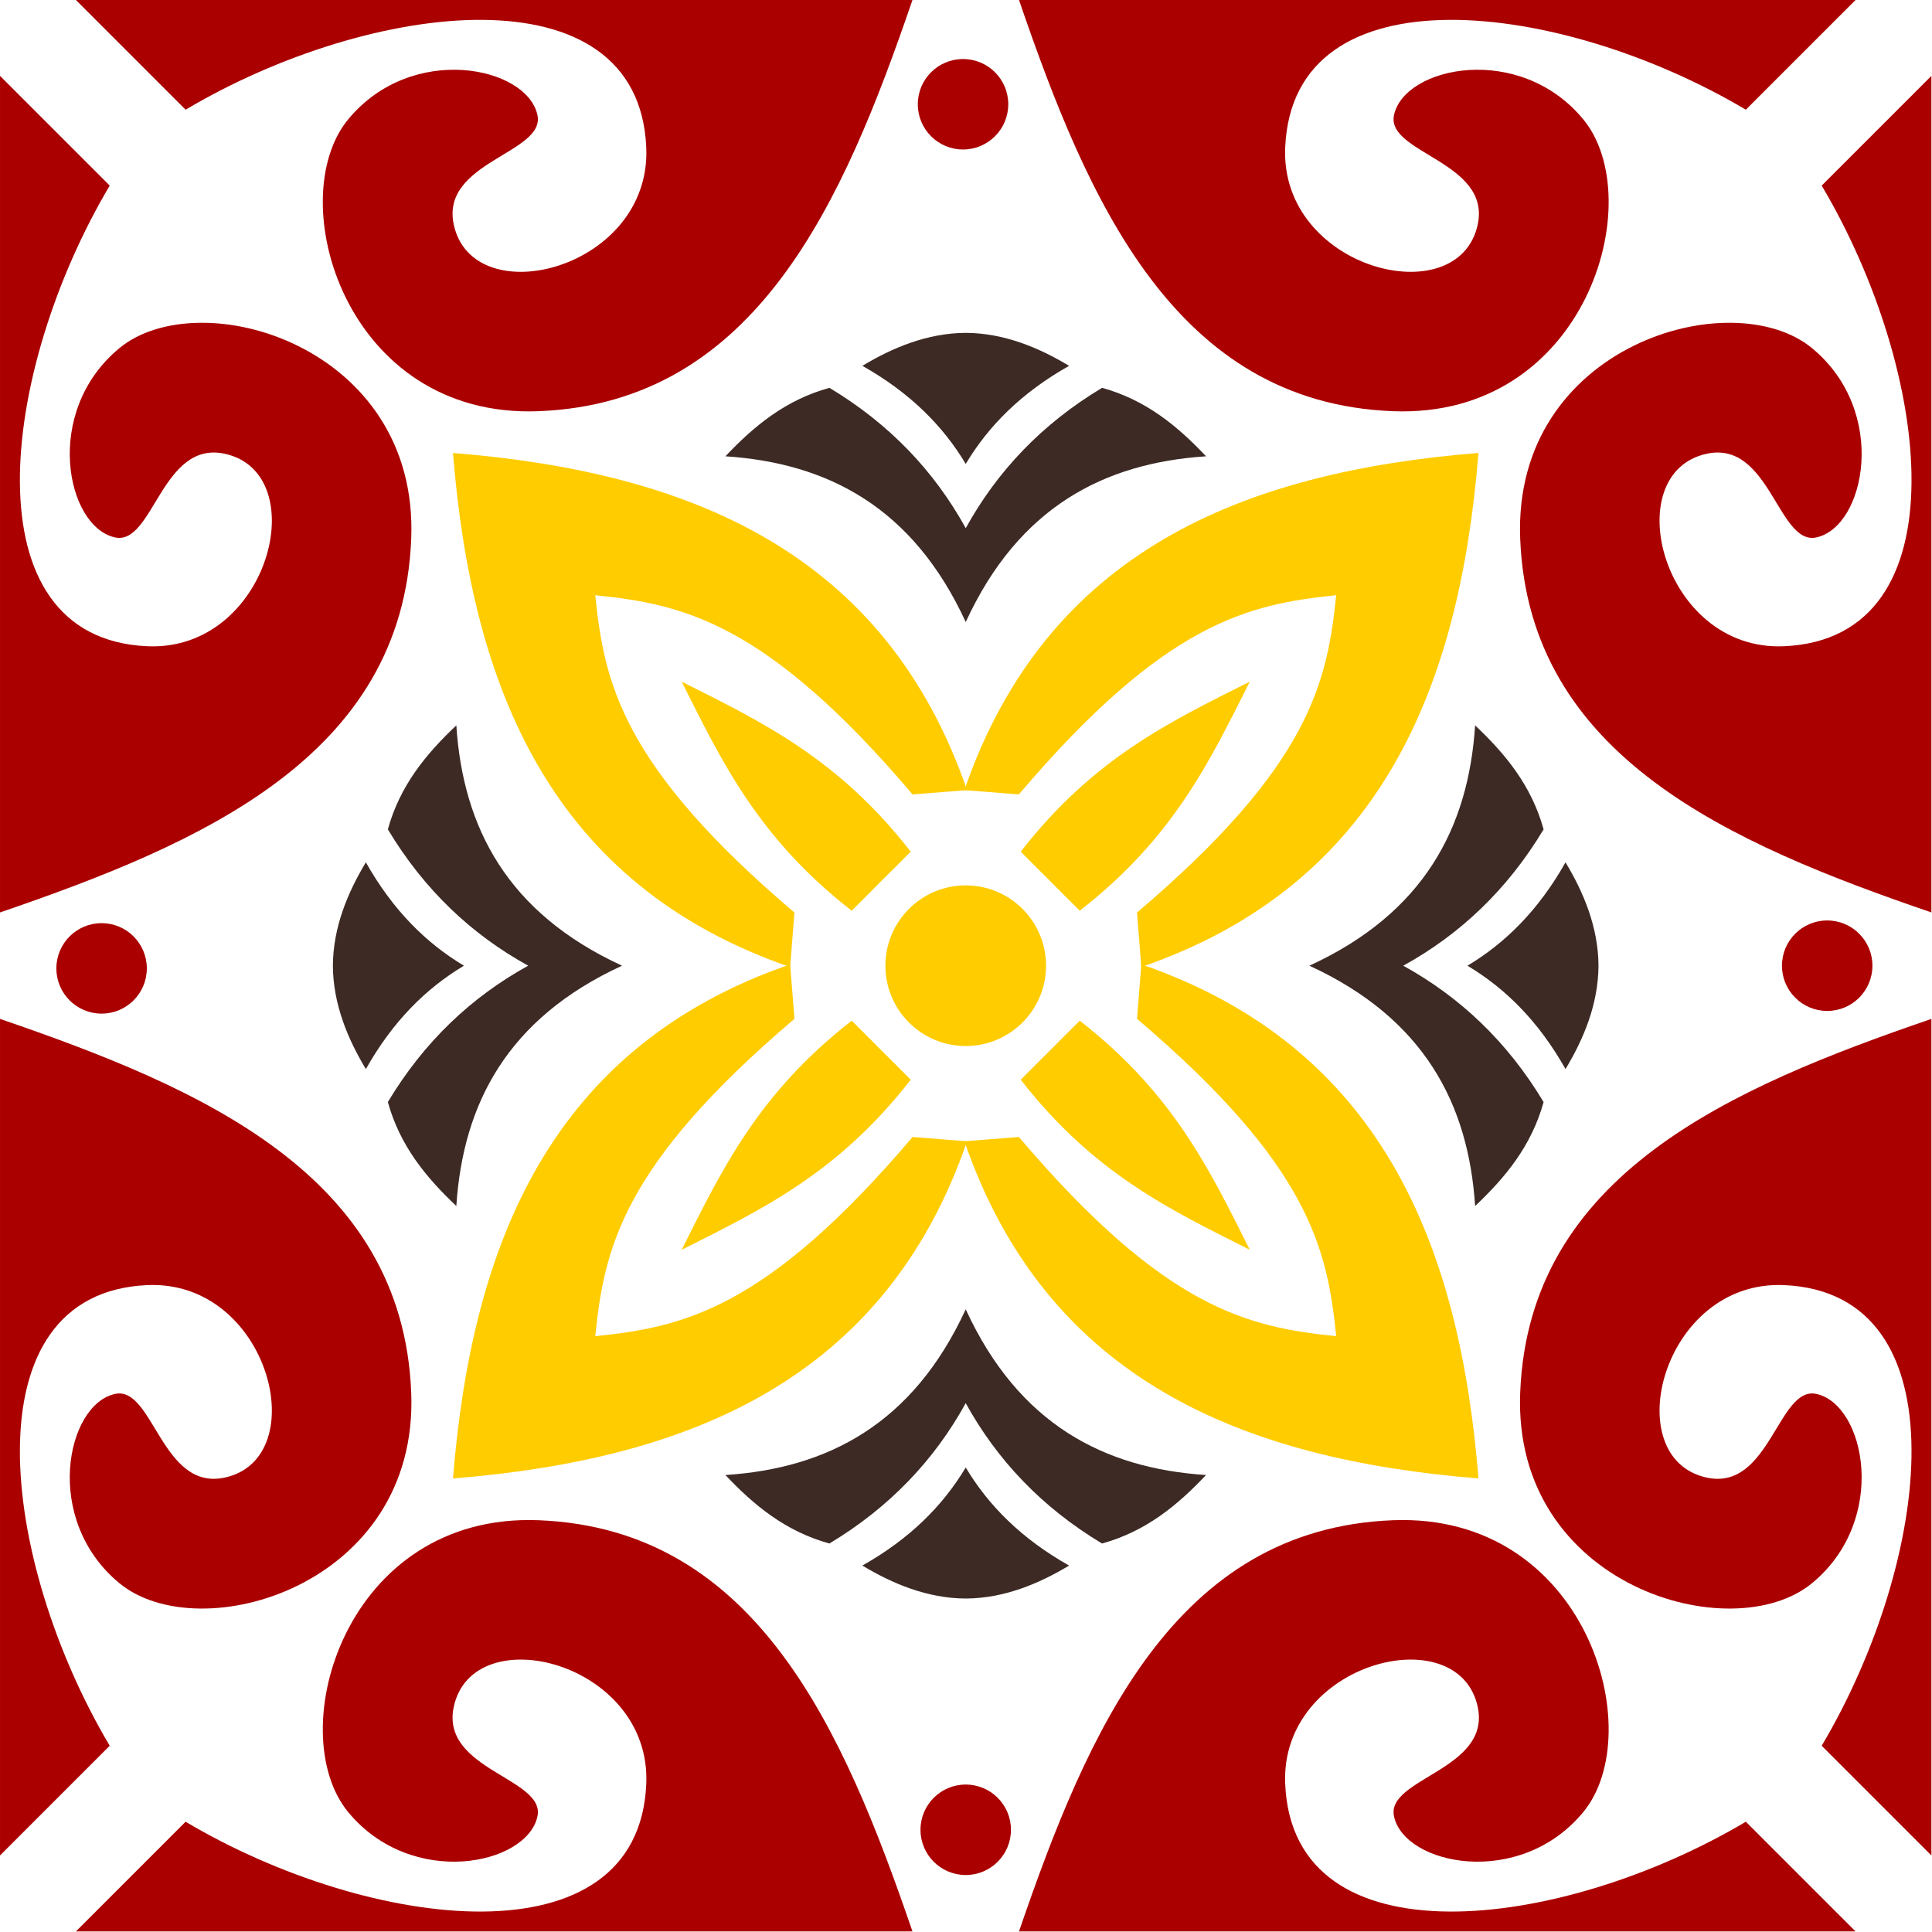
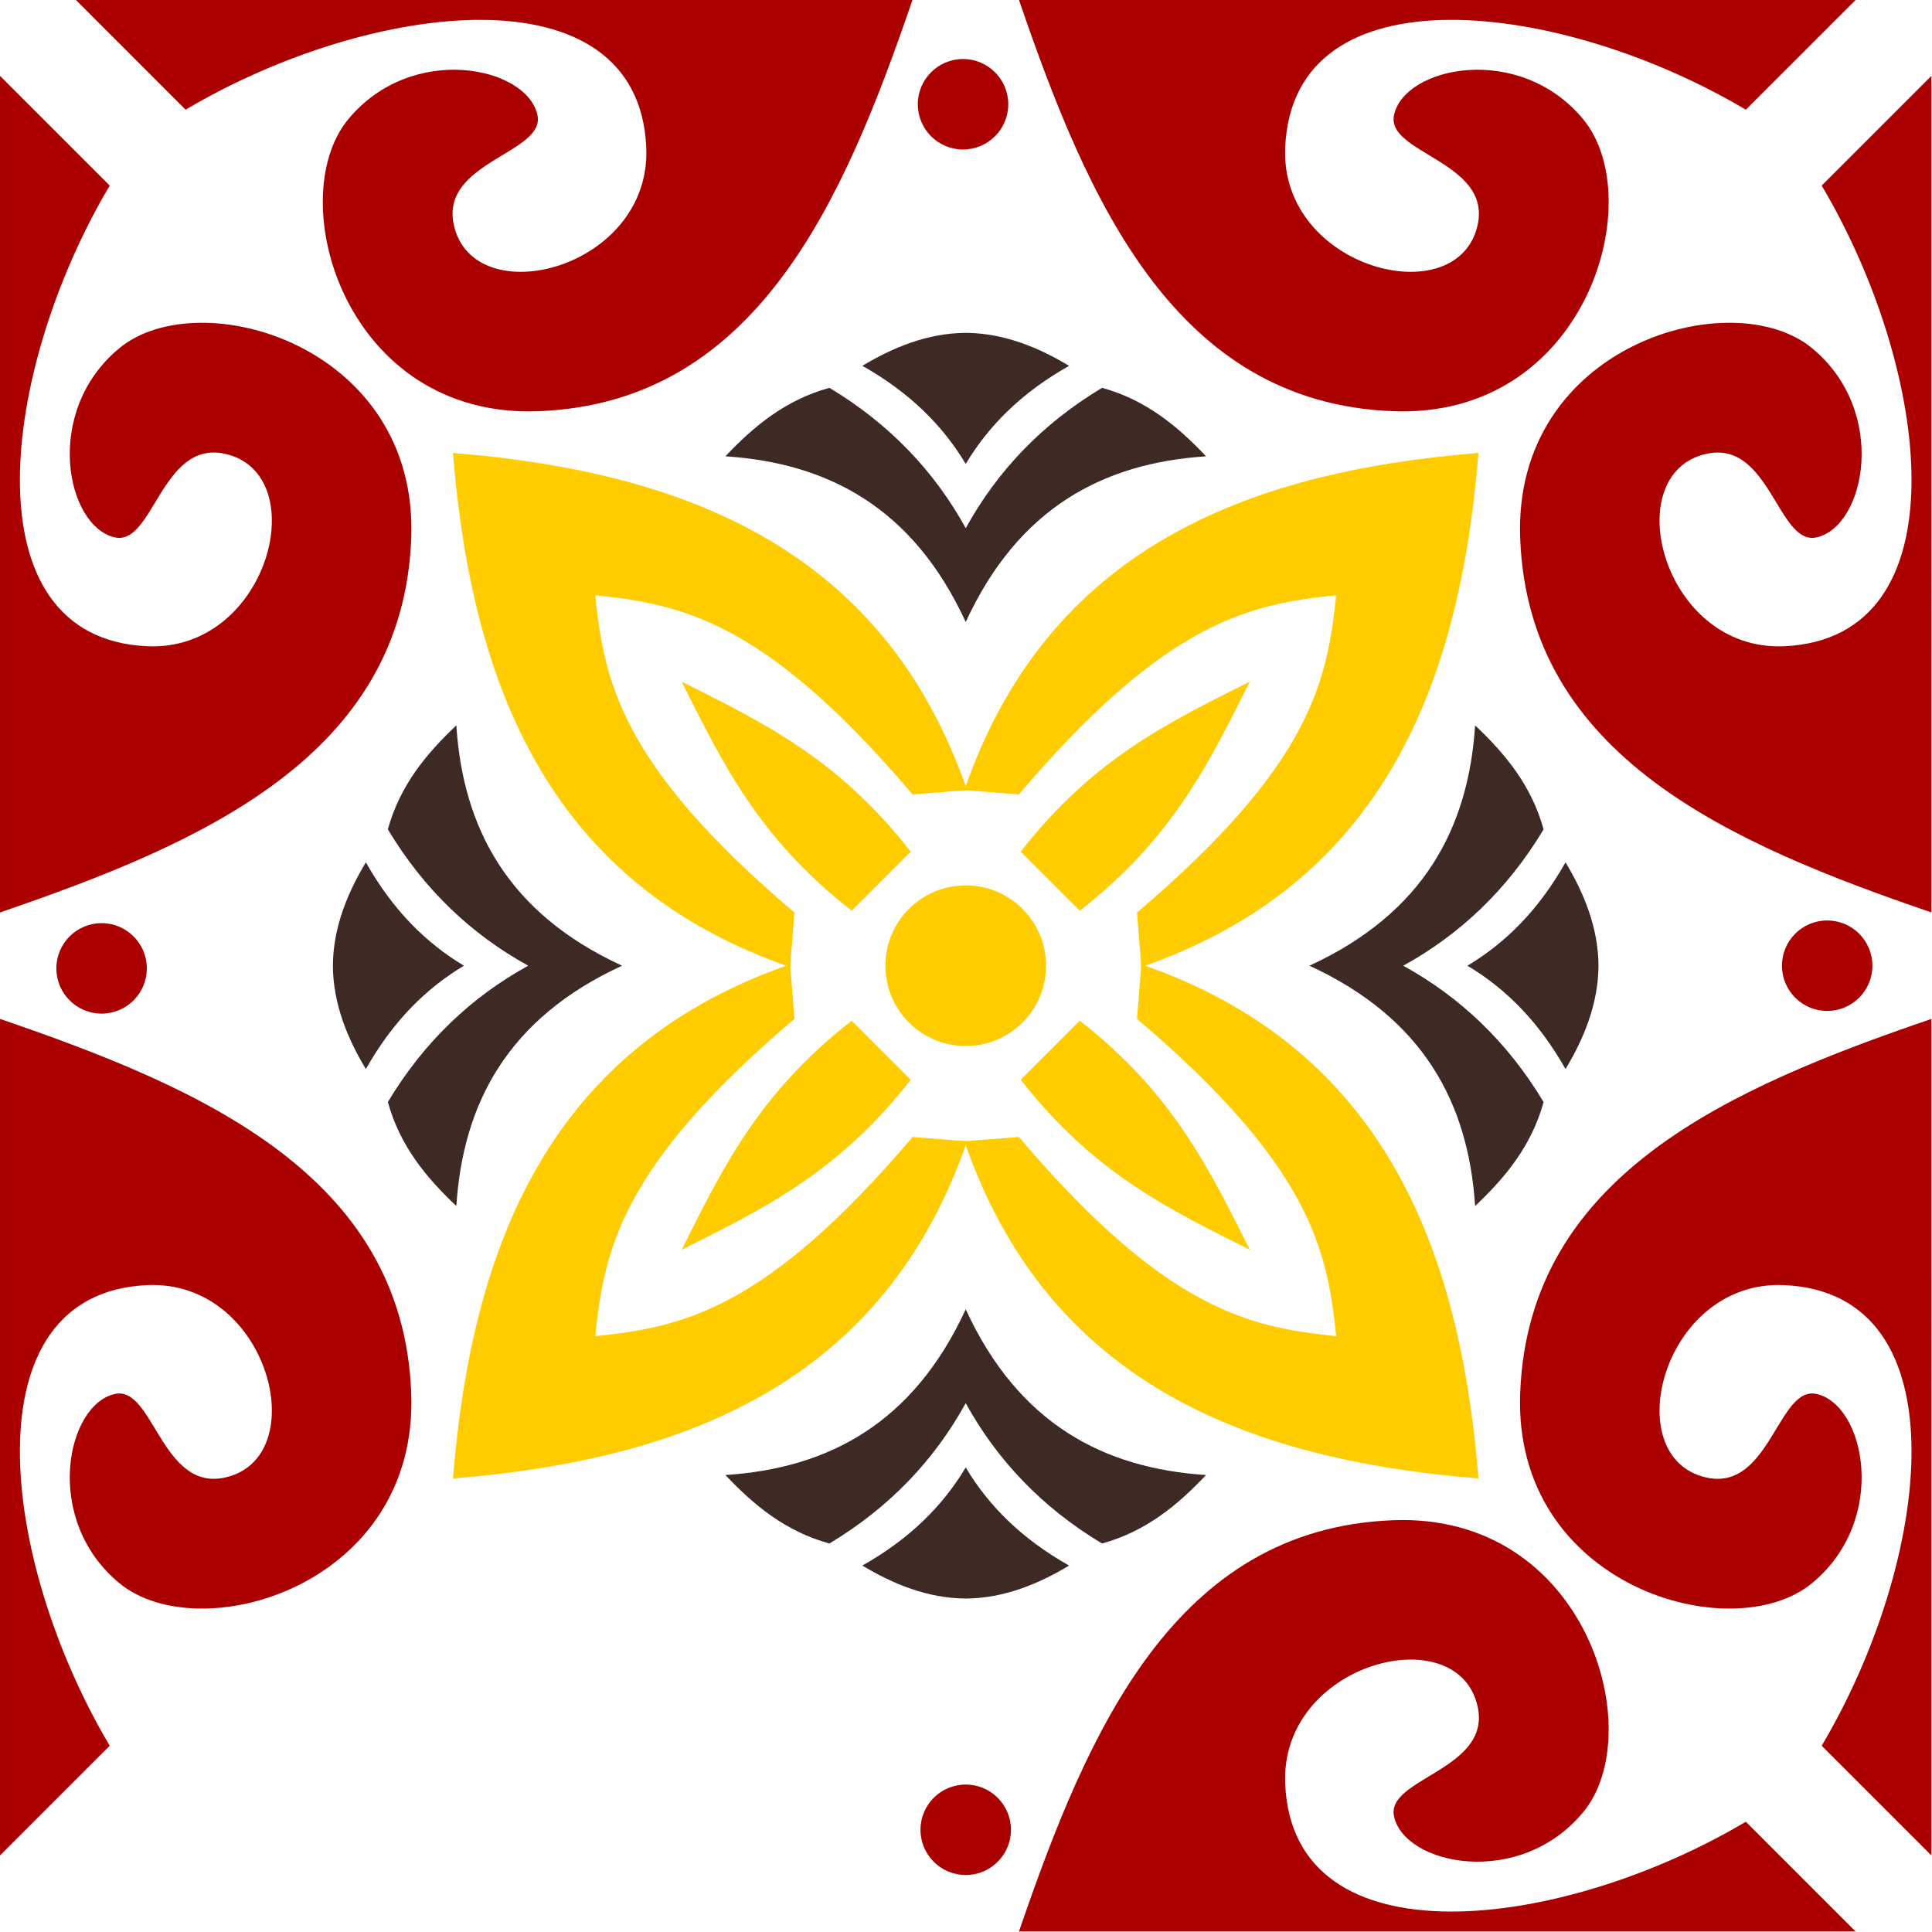
<svg xmlns="http://www.w3.org/2000/svg" version="1.1" viewBox="0 0 1500 1500">
  <g transform="translate(-.697 15.911)">
    <rect x=".697" y="-15.911" width="1500" height="1500" fill="#fff" />
    <g transform="matrix(1.044 0 0 1.044 32.473 -49.144)">
      <path d="m789.13 1179.7c32.733-9.028 56.243-28.596 77.335-50.928-76.07-4.97-139.46-37.956-178.72-123.23-39.262 85.277-102.65 118.26-178.72 123.23 21.092 22.332 44.602 41.9 77.335 50.928 44.99-27.003 78.185-62.281 101.38-104.37 23.199 42.089 56.394 77.367 101.38 104.37z" fill="#3d2a25" fill-rule="evenodd" />
      <path d="m764.61 1196.1c-35.373-19.95-59.927-44.603-76.863-72.934-16.936 28.33-41.49 52.984-76.863 72.934 22.28 13.436 48.273 24.383 76.863 24.521 28.59-0.138 54.584-11.085 76.863-24.521z" fill="#3d2a25" fill-rule="evenodd" />
      <path d="m686.75 880.57 40.536-3.192c109.5 128.92 171.46 141.47 235.98 148.13-6.66-64.516-19.216-126.48-148.13-235.98l3.192-40.536c177.87 61.345 236.62 207.36 250.75 382.32-174.96-14.124-320.98-72.872-382.32-250.75z" fill="#fc0" fill-rule="evenodd" />
      <path d="m728.67 834.82c7.823-7.989 14.096-14.096 21.952-21.952 7.856-7.856 13.963-14.129 21.952-21.952 69.842 54.337 96.746 111.3 126.43 170.33-59.034-29.68-115.99-56.584-170.33-126.43z" fill="#fc0" fill-rule="evenodd" />
      <path d="m818.32 751-3.192-40.536c128.92-109.5 141.47-171.46 148.13-235.98-64.516 6.66-126.48 19.216-235.98 148.13l-40.536-3.192c61.345-177.87 207.36-236.62 382.32-250.75-14.124 174.96-72.872 320.98-250.75 382.32z" fill="#fc0" fill-rule="evenodd" />
      <path d="m772.57 709.08c-7.989-7.823-14.096-14.096-21.952-21.952s-14.129-13.963-21.952-21.952c54.337-69.842 111.3-96.746 170.33-126.43-29.68 59.034-56.584 115.99-126.43 170.33z" fill="#fc0" fill-rule="evenodd" />
      <path d="m688.75 619.43-40.536 3.192c-109.5-128.92-171.46-141.47-235.98-148.13 6.66 64.516 19.216 126.48 148.13 235.98l-3.192 40.536c-177.87-61.345-236.62-207.36-250.75-382.32 174.96 14.124 320.98 72.872 382.32 250.75z" fill="#fc0" fill-rule="evenodd" />
      <path d="m646.83 665.18c-7.823 7.989-14.096 14.096-21.952 21.952-7.856 7.856-13.963 14.129-21.952 21.952-69.842-54.337-96.746-111.3-126.43-170.33 59.034 29.68 115.99 56.584 170.33 126.43z" fill="#fc0" fill-rule="evenodd" />
      <path d="m557.18 749 3.192 40.536c-128.92 109.5-141.47 171.46-148.13 235.98 64.516-6.66 126.48-19.216 235.98-148.13l40.536 3.192c-61.345 177.87-207.36 236.62-382.32 250.75 14.124-174.96 72.872-320.98 250.75-382.32z" fill="#fc0" fill-rule="evenodd" />
      <path d="m602.93 790.92c7.989 7.823 14.096 14.096 21.952 21.952 7.856 7.856 14.129 13.963 21.952 21.952-54.337 69.842-111.3 96.746-170.33 126.43 29.68-59.034 56.584-115.99 126.43-170.33z" fill="#fc0" fill-rule="evenodd" />
      <circle cx="687.75" cy="750" r="59.73" fill="#fc0" />
      <circle cx="687.75" cy="1392.6" r="33.637" fill="#a00" />
      <path d="m1349.5 1468.2-81.588-81.588c-137.54 81.588-336.8 105.9-342.58-28.072-3.908-90.658 128.87-124.14 143.17-57.349 10.035 46.859-68.379 53.004-62.246 81.452 7.819 36.272 93.455 54.048 140.72-3.17 49.294-59.673 2.233-222.73-141.61-217.08-162.09 6.357-226.73 156.11-278 305.81z" fill="#a00" fill-rule="evenodd" />
      <path d="m1405.9 1411.7-81.588-81.588c81.588-137.54 105.9-336.8-28.072-342.58-90.658-3.908-124.14 128.87-57.349 143.17 46.859 10.035 53.004-68.379 81.452-62.246 36.272 7.819 54.048 93.455-3.17 140.72-59.673 49.294-222.73 2.233-217.08-141.61 6.357-162.09 156.11-226.73 305.81-278z" fill="#a00" fill-rule="evenodd" />
      <path d="m1405.9 88.257-81.588 81.588c81.588 137.54 105.9 336.8-28.072 342.58-90.658 3.908-124.14-128.87-57.349-143.17 46.859-10.035 53.004 68.379 81.453 62.246 36.272-7.819 54.048-93.455-3.17-140.72-59.673-49.294-222.73-2.233-217.08 141.61 6.358 162.09 156.11 226.73 305.81 278z" fill="#a00" fill-rule="evenodd" />
      <path d="m1349.5 31.823-81.588 81.588c-137.54-81.588-336.8-105.9-342.58 28.072-3.908 90.658 128.87 124.14 143.17 57.349 10.035-46.859-68.379-53.004-62.246-81.452 7.819-36.272 93.456-54.048 140.72 3.17 49.294 59.673 2.233 222.73-141.61 217.08-162.09-6.357-226.73-156.11-278-305.81z" fill="#a00" fill-rule="evenodd" />
      <path d="m26.006 31.822 81.588 81.588c137.54-81.588 336.8-105.9 342.58 28.072 3.908 90.658-128.87 124.14-143.17 57.349-10.035-46.859 68.379-53.004 62.246-81.453-7.819-36.272-93.455-54.048-140.72 3.17-49.294 59.673-2.233 222.73 141.61 217.08 162.09-6.357 226.73-156.11 278-305.81z" fill="#a00" fill-rule="evenodd" />
      <path d="m-30.428 88.256 81.588 81.588c-81.588 137.54-105.9 336.8 28.072 342.58 90.658 3.908 124.14-128.87 57.349-143.17-46.859-10.035-53.004 68.379-81.452 62.246-36.272-7.819-54.048-93.455 3.17-140.72 59.673-49.294 222.73-2.233 217.08 141.61-6.357 162.09-156.11 226.73-305.81 278z" fill="#a00" fill-rule="evenodd" />
      <path d="m-30.428 1411.7 81.588-81.588c-81.588-137.54-105.9-336.8 28.072-342.58 90.658-3.908 124.14 128.87 57.349 143.17-46.859 10.035-53.004-68.379-81.453-62.246-36.272 7.819-54.048 93.455 3.17 140.72 59.673 49.294 222.73 2.233 217.08-141.61-6.357-162.09-156.11-226.73-305.81-278z" fill="#a00" fill-rule="evenodd" />
-       <path d="m26.006 1468.2 81.588-81.588c137.54 81.588 336.8 105.9 342.58-28.072 3.908-90.658-128.87-124.14-143.17-57.349-10.035 46.859 68.379 53.004 62.246 81.452-7.819 36.272-93.455 54.048-140.72-3.17-49.294-59.673-2.233-222.73 141.61-217.08 162.09 6.357 226.73 156.11 278 305.81z" fill="#a00" fill-rule="evenodd" />
      <path d="m1117.5 648.62c-9.028-32.733-28.596-56.243-50.928-77.335-4.97 76.07-37.956 139.46-123.23 178.72 85.277 39.262 118.26 102.65 123.23 178.72 22.332-21.092 41.9-44.602 50.928-77.335-27.003-44.99-62.281-78.185-104.37-101.38 42.089-23.199 77.367-56.394 104.37-101.38z" fill="#3d2a25" fill-rule="evenodd" />
      <path d="m1133.8 673.14c-19.95 35.373-44.603 59.927-72.934 76.863 28.33 16.936 52.984 41.49 72.934 76.863 13.436-22.28 24.383-48.273 24.521-76.863-0.138-28.59-11.085-54.584-24.521-76.863z" fill="#3d2a25" fill-rule="evenodd" />
      <path d="m586.37 320.25c-32.733 9.028-56.243 28.596-77.335 50.928 76.07 4.97 139.46 37.956 178.72 123.23 39.262-85.277 102.65-118.26 178.72-123.23-21.092-22.332-44.602-41.9-77.335-50.928-44.99 27.003-78.185 62.281-101.38 104.37-23.199-42.089-56.394-77.367-101.38-104.37z" fill="#3d2a25" fill-rule="evenodd" />
      <path d="m610.89 303.9c35.373 19.95 59.927 44.603 76.863 72.934 16.936-28.33 41.49-52.984 76.863-72.934-22.28-13.436-48.273-24.383-76.863-24.521-28.59 0.138-54.584 11.085-76.863 24.521z" fill="#3d2a25" fill-rule="evenodd" />
      <path d="m258 851.38c9.028 32.733 28.596 56.243 50.928 77.335 4.97-76.07 37.956-139.46 123.23-178.72-85.277-39.262-118.26-102.65-123.23-178.72-22.332 21.092-41.9 44.602-50.928 77.335 27.003 44.99 62.281 78.185 104.37 101.38-42.089 23.199-77.367 56.394-104.37 101.38z" fill="#3d2a25" fill-rule="evenodd" />
      <path d="m241.65 826.86c19.95-35.373 44.603-59.927 72.934-76.863-28.33-16.936-52.984-41.49-72.934-76.863-13.436 22.28-24.383 48.273-24.521 76.863 0.138 28.59 11.085 54.584 24.521 76.863z" fill="#3d2a25" fill-rule="evenodd" />
      <circle transform="rotate(-90)" cx="-750" cy="1328.4" r="33.637" fill="#a00" />
      <circle transform="scale(-1)" cx="-685.75" cy="-109.37" r="33.637" fill="#a00" />
      <circle transform="rotate(90)" cx="752" cy="-45.116" r="33.637" fill="#a00" />
    </g>
  </g>
</svg>